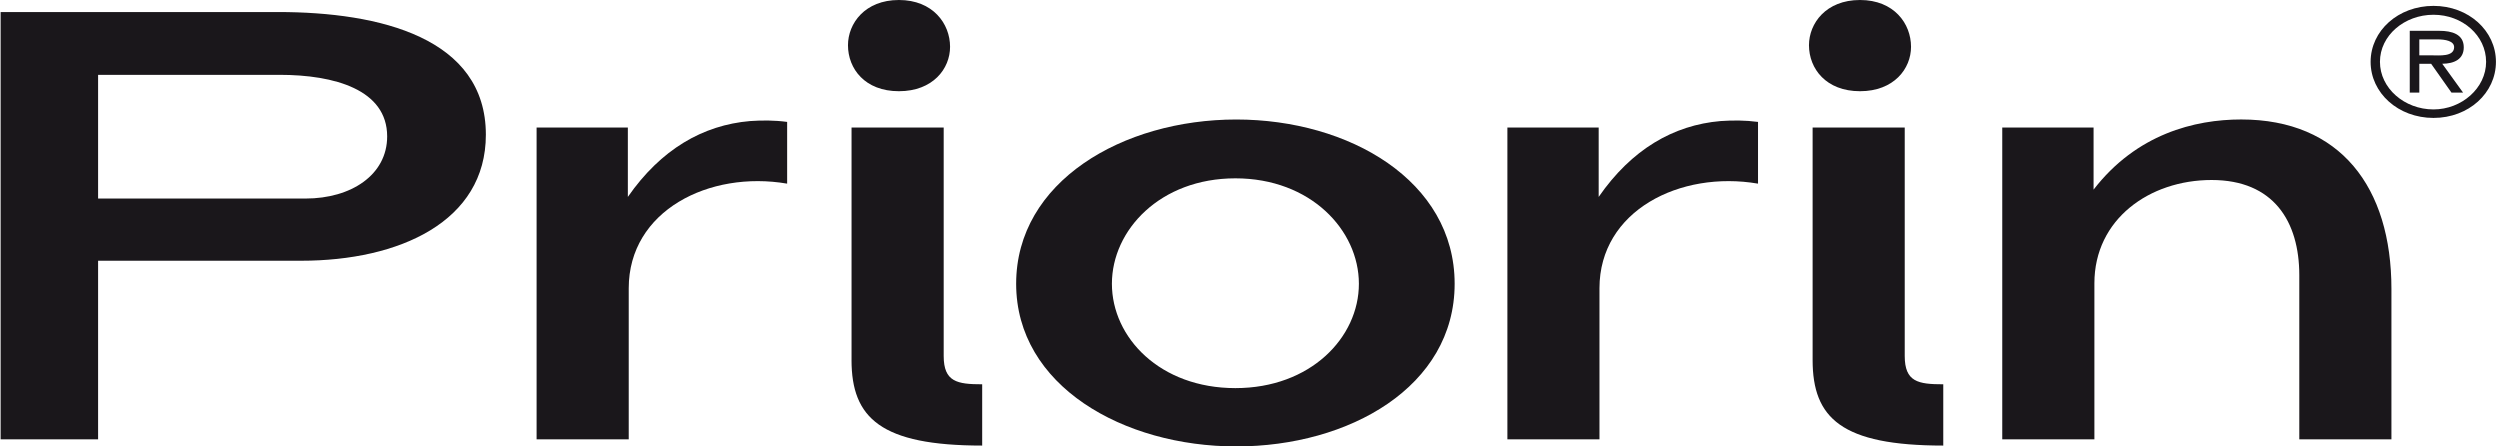
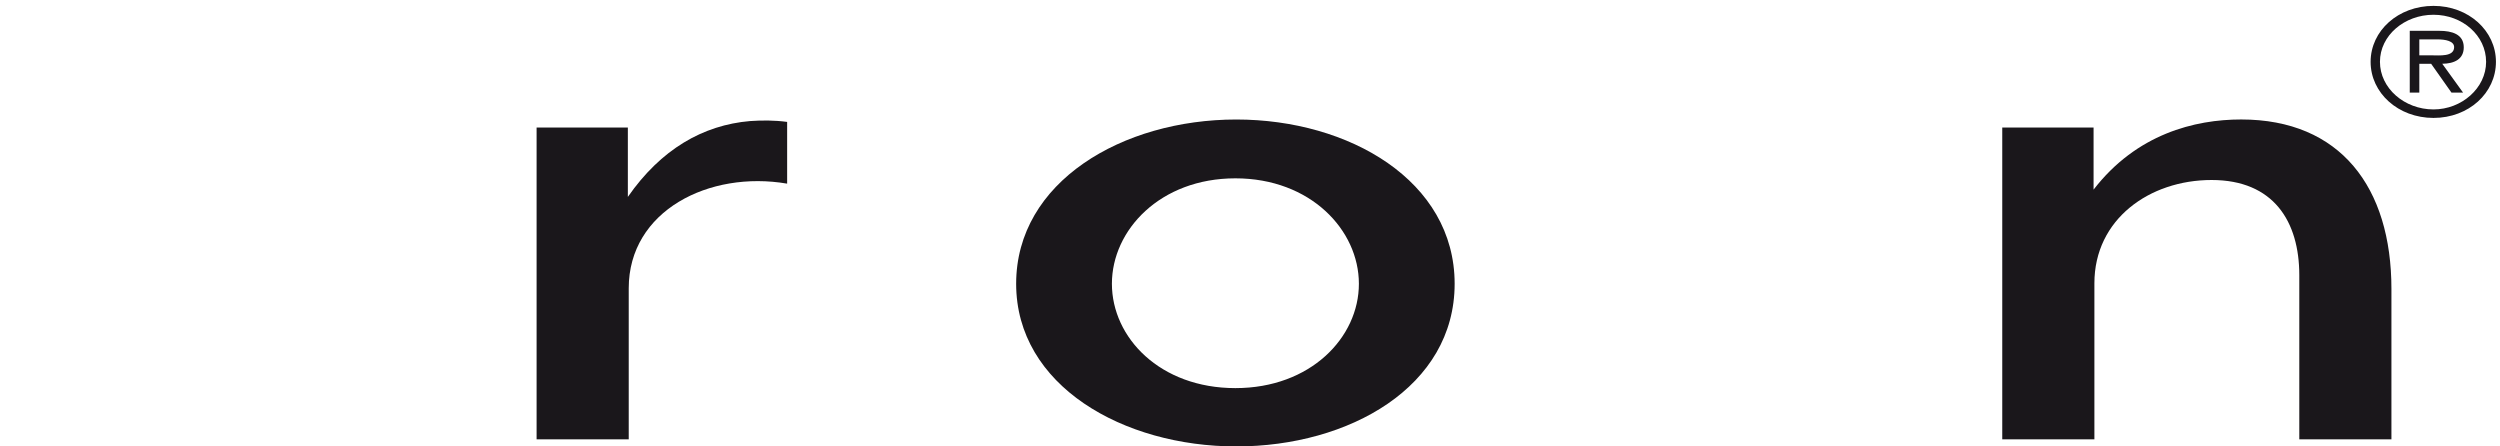
<svg xmlns="http://www.w3.org/2000/svg" width="252" height="45" viewBox="0 0 252 45" fill="none">
-   <path d="M30.801 20.013C35.413 20.013 39.026 17.615 39.026 13.751C39.026 9.03 33.701 7.544 28.194 7.544H9.888V20.013H30.801ZM9.888 26.282V44.284H0.063V1.213H28.016C38.306 1.213 48.975 3.82 48.975 13.581C48.975 22.329 40.259 26.282 30.363 26.282H9.888Z" fill="#1A171B" />
  <path d="M63.376 44.285H54.089V12.854H63.287V19.849C66.623 15.048 70.857 12.609 75.605 12.203C76.817 12.118 78.079 12.118 79.344 12.289V18.511C71.495 17.168 63.376 21.235 63.376 29.054V44.284V44.285Z" fill="#1A171B" />
-   <path d="M85.836 36.289V12.854H95.124V35.882C95.124 38.491 96.477 38.736 99.004 38.736V44.914C88.798 44.914 85.834 42.148 85.834 36.291M85.477 4.559C85.477 2.355 87.19 0 90.61 0C94.03 0 95.767 2.381 95.767 4.721C95.767 6.921 94.044 9.194 90.61 9.194C87.176 9.194 85.477 6.921 85.477 4.559Z" fill="#1A171B" />
  <path d="M124.528 39.122C132.103 39.122 136.976 34.018 136.976 28.604C136.976 23.191 132.103 17.976 124.528 17.976C116.953 17.976 112.08 23.185 112.08 28.604C112.08 34.023 116.924 39.122 124.528 39.122ZM124.616 12.046C135.985 12.046 146.628 18.224 146.628 28.604C146.628 38.984 135.985 45 124.616 45C113.247 45 102.428 38.895 102.428 28.604C102.428 18.313 113.162 12.046 124.616 12.046Z" fill="#1A171B" />
-   <path d="M161.227 44.285H151.945V12.854H161.147V19.849C164.469 15.048 168.695 12.609 173.431 12.203C174.665 12.118 175.918 12.118 177.208 12.289V18.511C169.36 17.168 161.227 21.235 161.227 29.054V44.284V44.285Z" fill="#1A171B" />
-   <path d="M182.712 36.289V12.854H191.997V35.882C191.997 38.491 193.339 38.736 195.881 38.736V44.914C185.623 44.914 182.712 42.148 182.712 36.291M182.345 4.559C182.345 2.355 184.058 0 187.489 0C190.919 0 192.632 2.381 192.632 4.721C192.632 6.921 190.912 9.194 187.489 9.194C184.066 9.194 182.345 6.921 182.345 4.559Z" fill="#1A171B" />
  <path d="M211.113 44.285H201.827V12.854H211.032V19.115C215.361 13.505 221.225 12.043 225.909 12.043C235.903 12.043 241.056 18.871 241.056 29.126V44.284H231.769V27.744C231.769 22.329 229.185 18.144 222.929 18.144C216.673 18.144 211.115 22.096 211.115 28.554V44.284L211.113 44.285Z" fill="#1A171B" />
  <path d="M245.296 11.03C242.372 11.03 239.899 8.895 239.899 6.233C239.899 3.571 242.372 1.488 245.296 1.488C248.221 1.488 250.599 3.586 250.599 6.233C250.599 8.88 248.139 11.03 245.296 11.03ZM245.296 0.593C241.744 0.593 238.958 3.093 238.958 6.235C238.958 9.376 241.744 11.887 245.296 11.887C248.849 11.887 251.591 9.371 251.591 6.235C251.591 3.099 248.832 0.593 245.296 0.593ZM245.058 5.577H243.867V3.97H245.72C246.474 3.97 247.376 4.129 247.376 4.75C247.376 5.75 245.875 5.577 245.058 5.577ZM248.347 4.77C248.347 3.443 247.14 3.107 245.897 3.107H242.903V9.332H243.867V6.428H245.058L247.106 9.332H248.276L246.18 6.428C247.396 6.415 248.347 5.966 248.347 4.77Z" fill="#1A171B" />
</svg>